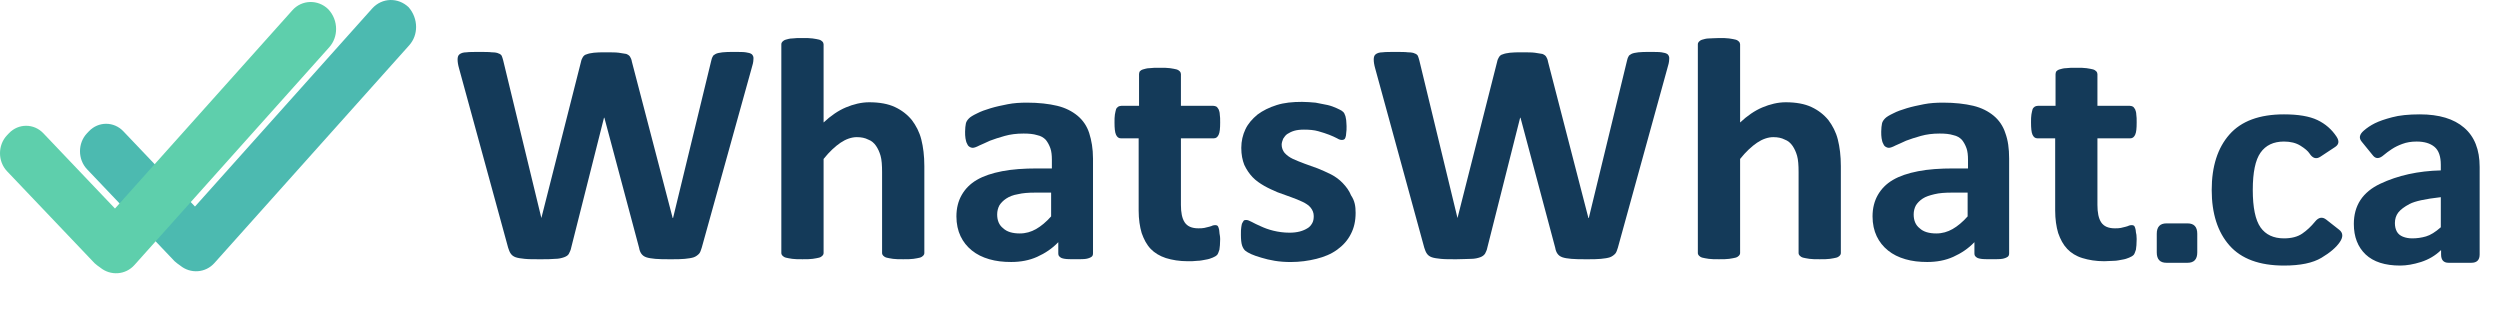
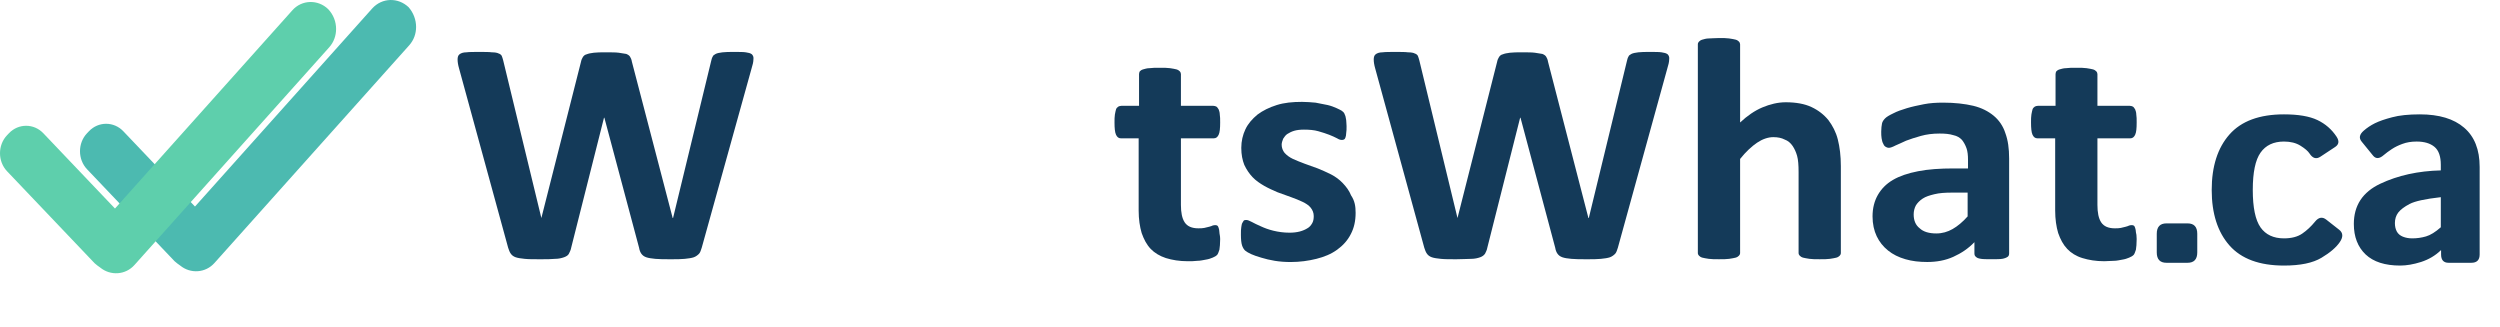
<svg xmlns="http://www.w3.org/2000/svg" width="352" height="46" viewBox="0 0 352 46" fill="none">
  <path d="M98.802 34.885C98.696 35.219 98.59 35.554 98.43 35.722C98.271 35.889 98.005 36.112 97.687 36.224C97.368 36.336 96.943 36.392 96.412 36.447C95.88 36.503 95.243 36.503 94.446 36.503C93.543 36.503 92.852 36.503 92.268 36.447C91.737 36.392 91.311 36.336 90.993 36.224C90.674 36.112 90.462 35.945 90.302 35.722C90.143 35.498 90.037 35.219 89.983 34.885L85.096 16.578H85.043L80.421 34.885C80.367 35.219 80.208 35.498 80.102 35.722C79.996 35.945 79.73 36.112 79.411 36.224C79.092 36.336 78.667 36.447 78.136 36.447C77.605 36.503 76.914 36.503 76.064 36.503C75.161 36.503 74.417 36.503 73.886 36.447C73.355 36.392 72.93 36.336 72.611 36.224C72.292 36.112 72.08 35.945 71.92 35.722C71.761 35.498 71.655 35.219 71.548 34.885L64.642 9.657C64.483 9.099 64.429 8.708 64.429 8.373C64.429 8.094 64.483 7.815 64.695 7.647C64.908 7.48 65.226 7.368 65.651 7.368C66.076 7.312 66.714 7.312 67.511 7.312C68.255 7.312 68.839 7.312 69.264 7.368C69.689 7.368 70.008 7.424 70.22 7.536C70.433 7.592 70.592 7.759 70.645 7.871C70.698 8.038 70.805 8.261 70.858 8.54L76.224 30.698L81.802 8.708C81.855 8.429 81.961 8.206 82.067 8.038C82.174 7.871 82.333 7.703 82.599 7.647C82.864 7.536 83.183 7.48 83.608 7.424C84.033 7.368 84.618 7.368 85.308 7.368C86.052 7.368 86.689 7.368 87.115 7.424C87.54 7.48 87.911 7.536 88.177 7.592C88.443 7.703 88.602 7.815 88.708 7.982C88.814 8.15 88.921 8.373 88.974 8.708L94.712 30.698H94.765L100.131 8.596C100.184 8.373 100.237 8.15 100.343 7.982C100.396 7.815 100.556 7.703 100.768 7.592C100.981 7.48 101.299 7.424 101.724 7.368C102.149 7.312 102.681 7.312 103.424 7.312C104.115 7.312 104.646 7.312 105.018 7.368C105.39 7.424 105.656 7.48 105.868 7.647C106.028 7.815 106.134 8.038 106.081 8.373C106.081 8.708 105.974 9.154 105.815 9.657L98.802 34.885Z" fill="#143A59" />
-   <path d="M130.147 35.608C130.147 35.776 130.094 35.887 129.988 35.999C129.881 36.11 129.722 36.222 129.509 36.278C129.297 36.334 128.978 36.389 128.606 36.445C128.234 36.501 127.756 36.501 127.172 36.501C126.587 36.501 126.109 36.501 125.737 36.445C125.366 36.389 125.047 36.334 124.834 36.278C124.622 36.222 124.462 36.11 124.356 35.999C124.25 35.887 124.197 35.776 124.197 35.608V24.222C124.197 23.273 124.144 22.492 123.984 21.934C123.825 21.375 123.612 20.929 123.347 20.538C123.081 20.148 122.709 19.813 122.231 19.645C121.806 19.422 121.275 19.31 120.637 19.31C119.894 19.31 119.097 19.59 118.353 20.092C117.609 20.594 116.759 21.375 115.962 22.38V35.608C115.962 35.776 115.909 35.887 115.803 35.999C115.697 36.11 115.537 36.222 115.325 36.278C115.112 36.334 114.793 36.389 114.421 36.445C114.05 36.501 113.571 36.501 112.987 36.501C112.403 36.501 111.925 36.501 111.553 36.445C111.181 36.389 110.862 36.334 110.649 36.278C110.437 36.222 110.278 36.11 110.171 35.999C110.065 35.887 110.012 35.776 110.012 35.608V6.25C110.012 6.083 110.065 5.971 110.171 5.859C110.278 5.748 110.437 5.636 110.649 5.58C110.862 5.524 111.181 5.413 111.553 5.413C111.925 5.357 112.403 5.357 112.987 5.357C113.571 5.357 114.05 5.357 114.421 5.413C114.793 5.469 115.112 5.524 115.325 5.58C115.537 5.636 115.697 5.748 115.803 5.859C115.909 5.971 115.962 6.138 115.962 6.25V17.245C116.972 16.297 118.034 15.571 119.097 15.124C120.159 14.678 121.275 14.399 122.39 14.399C123.825 14.399 125.047 14.622 126.003 15.069C126.959 15.515 127.756 16.129 128.394 16.91C128.978 17.692 129.456 18.585 129.722 19.645C129.988 20.706 130.147 21.934 130.147 23.385V35.608Z" fill="#143A59" />
-   <path d="M153.895 35.66C153.895 35.883 153.842 36.051 153.682 36.162C153.523 36.274 153.257 36.386 152.938 36.441C152.62 36.497 152.088 36.497 151.451 36.497C150.76 36.497 150.229 36.497 149.91 36.441C149.591 36.386 149.379 36.33 149.22 36.162C149.06 36.051 149.007 35.883 149.007 35.66V34.097C148.157 34.99 147.148 35.66 146.032 36.162C144.916 36.665 143.694 36.888 142.366 36.888C141.251 36.888 140.241 36.776 139.285 36.497C138.329 36.218 137.532 35.827 136.841 35.269C136.15 34.711 135.619 34.041 135.247 33.26C134.875 32.479 134.663 31.53 134.663 30.469C134.663 29.297 134.928 28.293 135.407 27.455C135.885 26.618 136.575 25.892 137.532 25.334C138.488 24.776 139.657 24.386 141.091 24.107C142.526 23.827 144.172 23.716 146.032 23.716H148.104V22.488C148.104 21.874 148.051 21.316 147.891 20.869C147.732 20.423 147.519 20.032 147.254 19.697C146.935 19.362 146.563 19.139 146.032 19.027C145.501 18.86 144.863 18.804 144.119 18.804C143.11 18.804 142.26 18.916 141.463 19.139C140.666 19.362 139.975 19.586 139.391 19.809C138.807 20.088 138.275 20.311 137.904 20.479C137.479 20.702 137.16 20.814 136.947 20.814C136.788 20.814 136.629 20.758 136.469 20.646C136.31 20.534 136.204 20.367 136.15 20.2C136.044 20.032 135.991 19.753 135.938 19.474C135.885 19.195 135.885 18.86 135.885 18.525C135.885 18.079 135.938 17.688 135.991 17.409C136.044 17.13 136.204 16.907 136.416 16.683C136.629 16.46 137 16.237 137.585 15.958C138.116 15.679 138.754 15.455 139.497 15.232C140.241 15.009 141.038 14.841 141.888 14.674C142.738 14.507 143.641 14.451 144.598 14.451C146.244 14.451 147.679 14.618 148.848 14.897C150.016 15.176 150.973 15.679 151.716 16.293C152.46 16.907 153.045 17.744 153.363 18.748C153.682 19.753 153.895 20.925 153.895 22.32V35.66ZM148.051 27.12H145.766C144.81 27.12 144.013 27.176 143.322 27.344C142.632 27.455 142.101 27.679 141.676 27.958C141.251 28.237 140.932 28.572 140.719 28.907C140.507 29.297 140.401 29.744 140.401 30.19C140.401 31.027 140.666 31.697 141.251 32.144C141.782 32.646 142.579 32.869 143.588 32.869C144.438 32.869 145.182 32.646 145.873 32.255C146.563 31.865 147.307 31.251 147.998 30.469V27.12H148.051Z" fill="#143A59" />
  <path d="M171.799 33.654C171.799 34.324 171.746 34.826 171.693 35.161C171.586 35.496 171.48 35.775 171.374 35.887C171.214 36.054 171.002 36.166 170.736 36.277C170.471 36.389 170.152 36.501 169.78 36.556C169.408 36.612 169.036 36.724 168.558 36.724C168.133 36.78 167.708 36.78 167.23 36.78C166.061 36.78 165.052 36.612 164.149 36.333C163.299 36.054 162.555 35.608 162.023 35.05C161.439 34.435 161.067 33.71 160.748 32.817C160.483 31.924 160.323 30.863 160.323 29.636V19.477H157.826C157.508 19.477 157.295 19.31 157.136 18.975C156.976 18.64 156.923 18.026 156.923 17.245C156.923 16.798 156.923 16.463 156.976 16.128C157.03 15.85 157.083 15.57 157.136 15.403C157.189 15.236 157.295 15.124 157.455 15.012C157.561 14.956 157.72 14.901 157.88 14.901H160.377V10.435C160.377 10.268 160.43 10.156 160.483 10.045C160.589 9.933 160.748 9.822 160.961 9.766C161.173 9.71 161.492 9.598 161.864 9.598C162.236 9.542 162.714 9.542 163.299 9.542C163.883 9.542 164.361 9.542 164.733 9.598C165.105 9.654 165.424 9.71 165.636 9.766C165.849 9.822 166.008 9.933 166.114 10.045C166.221 10.156 166.274 10.324 166.274 10.435V14.901H170.843C171.002 14.901 171.161 14.956 171.268 15.012C171.374 15.068 171.48 15.236 171.586 15.403C171.639 15.57 171.746 15.794 171.746 16.128C171.799 16.408 171.799 16.798 171.799 17.245C171.799 18.082 171.746 18.64 171.586 18.975C171.427 19.31 171.214 19.477 170.896 19.477H166.274V28.854C166.274 29.915 166.433 30.752 166.805 31.31C167.177 31.868 167.814 32.147 168.717 32.147C169.036 32.147 169.302 32.147 169.567 32.091C169.833 32.035 170.046 31.98 170.258 31.924C170.471 31.868 170.63 31.812 170.736 31.756C170.896 31.701 171.002 31.701 171.108 31.701C171.214 31.701 171.268 31.701 171.374 31.756C171.48 31.812 171.533 31.924 171.586 32.091C171.639 32.259 171.693 32.482 171.693 32.705C171.693 32.928 171.799 33.208 171.799 33.654Z" fill="#143A59" />
  <path d="M190.871 29.972C190.871 31.088 190.658 32.093 190.18 32.986C189.755 33.823 189.118 34.548 188.267 35.162C187.417 35.776 186.461 36.167 185.346 36.446C184.23 36.725 183.008 36.893 181.733 36.893C180.936 36.893 180.192 36.837 179.502 36.725C178.811 36.614 178.12 36.446 177.589 36.279C177.005 36.111 176.527 35.944 176.155 35.776C175.783 35.609 175.517 35.441 175.305 35.274C175.145 35.106 174.986 34.883 174.88 34.548C174.773 34.214 174.72 33.711 174.72 33.041C174.72 32.595 174.72 32.26 174.773 31.981C174.826 31.702 174.826 31.534 174.933 31.367C175.039 31.2 175.092 31.088 175.145 31.032C175.251 30.976 175.358 30.976 175.517 30.976C175.676 30.976 175.942 31.088 176.261 31.255C176.58 31.423 177.005 31.646 177.536 31.869C178.014 32.093 178.598 32.316 179.289 32.483C179.98 32.651 180.724 32.762 181.574 32.762C182.105 32.762 182.583 32.706 183.008 32.595C183.433 32.483 183.805 32.316 184.07 32.148C184.389 31.981 184.602 31.702 184.761 31.423C184.921 31.144 184.974 30.809 184.974 30.418C184.974 29.972 184.814 29.581 184.549 29.246C184.283 28.911 183.858 28.632 183.38 28.409C182.902 28.186 182.37 27.962 181.733 27.739C181.149 27.516 180.511 27.293 179.874 27.069C179.236 26.79 178.598 26.511 178.014 26.176C177.43 25.841 176.845 25.451 176.367 24.948C175.889 24.446 175.517 23.888 175.198 23.218C174.933 22.548 174.773 21.767 174.773 20.818C174.773 19.869 174.986 18.976 175.358 18.195C175.73 17.413 176.314 16.744 177.058 16.13C177.802 15.572 178.705 15.125 179.767 14.79C180.83 14.455 181.999 14.344 183.327 14.344C183.964 14.344 184.602 14.4 185.239 14.455C185.877 14.567 186.408 14.679 186.939 14.79C187.417 14.902 187.842 15.069 188.214 15.237C188.586 15.404 188.799 15.516 188.958 15.627C189.118 15.739 189.224 15.851 189.277 15.962C189.33 16.074 189.383 16.186 189.436 16.353C189.489 16.52 189.489 16.688 189.543 16.911C189.543 17.134 189.596 17.413 189.596 17.748C189.596 18.139 189.596 18.474 189.543 18.753C189.543 19.032 189.489 19.2 189.436 19.367C189.383 19.534 189.33 19.59 189.224 19.646C189.118 19.702 189.011 19.702 188.905 19.702C188.746 19.702 188.533 19.646 188.267 19.479C187.949 19.311 187.577 19.144 187.152 18.976C186.727 18.809 186.196 18.641 185.611 18.474C185.027 18.306 184.336 18.251 183.592 18.251C183.061 18.251 182.583 18.306 182.211 18.418C181.839 18.53 181.52 18.697 181.255 18.865C180.989 19.032 180.83 19.311 180.67 19.534C180.564 19.814 180.458 20.093 180.458 20.372C180.458 20.818 180.617 21.209 180.883 21.544C181.202 21.879 181.574 22.158 182.052 22.381C182.53 22.604 183.114 22.828 183.699 23.051C184.336 23.274 184.974 23.497 185.558 23.721C186.142 23.944 186.833 24.279 187.417 24.558C188.055 24.893 188.586 25.283 189.064 25.786C189.543 26.288 189.968 26.846 190.233 27.516C190.764 28.297 190.871 29.079 190.871 29.972Z" fill="#143A59" />
  <path d="M227.794 34.885C227.688 35.219 227.581 35.554 227.422 35.722C227.263 35.889 226.997 36.112 226.678 36.224C226.359 36.336 225.934 36.392 225.403 36.447C224.872 36.503 224.234 36.503 223.437 36.503C222.534 36.503 221.844 36.503 221.259 36.447C220.675 36.392 220.303 36.336 219.984 36.224C219.665 36.112 219.453 35.945 219.294 35.722C219.134 35.498 219.028 35.219 218.975 34.885L214.087 16.578H214.034L209.412 34.885C209.359 35.219 209.199 35.498 209.093 35.722C208.934 35.945 208.721 36.112 208.403 36.224C208.084 36.336 207.659 36.447 207.128 36.447C206.596 36.447 205.906 36.503 205.056 36.503C204.152 36.503 203.409 36.503 202.877 36.447C202.346 36.392 201.921 36.336 201.602 36.224C201.284 36.112 201.071 35.945 200.912 35.722C200.752 35.498 200.646 35.219 200.54 34.885L193.633 9.657C193.474 9.099 193.421 8.708 193.421 8.373C193.421 8.094 193.474 7.815 193.687 7.647C193.899 7.48 194.218 7.368 194.643 7.368C195.068 7.312 195.705 7.312 196.502 7.312C197.246 7.312 197.83 7.312 198.255 7.368C198.68 7.368 198.999 7.424 199.212 7.536C199.424 7.592 199.584 7.759 199.637 7.871C199.69 8.038 199.796 8.261 199.849 8.54L205.215 30.698L210.793 8.708C210.846 8.429 210.953 8.206 211.059 8.038C211.165 7.871 211.325 7.703 211.59 7.647C211.856 7.536 212.175 7.48 212.6 7.424C213.025 7.368 213.609 7.368 214.3 7.368C215.043 7.368 215.681 7.368 216.106 7.424C216.531 7.48 216.903 7.536 217.168 7.592C217.434 7.703 217.593 7.815 217.7 7.982C217.806 8.15 217.912 8.373 217.965 8.708L223.65 30.698H223.703L229.069 8.596C229.122 8.373 229.175 8.15 229.281 7.982C229.334 7.815 229.494 7.703 229.706 7.592C229.919 7.48 230.238 7.424 230.663 7.368C231.088 7.312 231.619 7.312 232.363 7.312C233.053 7.312 233.585 7.312 233.956 7.368C234.328 7.424 234.594 7.48 234.807 7.647C234.966 7.815 235.072 8.038 235.019 8.373C235.019 8.708 234.913 9.154 234.753 9.657L227.794 34.885Z" fill="#143A59" />
  <path d="M259.192 35.608C259.192 35.776 259.138 35.887 259.032 35.999C258.926 36.11 258.767 36.222 258.554 36.278C258.342 36.334 258.023 36.389 257.651 36.445C257.279 36.501 256.801 36.501 256.217 36.501C255.632 36.501 255.154 36.501 254.782 36.445C254.41 36.389 254.091 36.334 253.879 36.278C253.666 36.222 253.507 36.11 253.401 35.999C253.295 35.887 253.241 35.776 253.241 35.608V24.222C253.241 23.273 253.188 22.492 253.029 21.934C252.87 21.375 252.657 20.929 252.391 20.538C252.126 20.148 251.754 19.813 251.276 19.645C250.851 19.422 250.319 19.31 249.682 19.31C248.938 19.31 248.141 19.59 247.398 20.092C246.654 20.594 245.804 21.375 245.007 22.38V35.608C245.007 35.776 244.954 35.887 244.847 35.999C244.741 36.11 244.582 36.222 244.369 36.278C244.157 36.334 243.838 36.389 243.466 36.445C243.094 36.501 242.616 36.501 242.032 36.501C241.447 36.501 240.969 36.501 240.597 36.445C240.225 36.389 239.907 36.334 239.694 36.278C239.482 36.222 239.322 36.11 239.216 35.999C239.11 35.887 239.057 35.776 239.057 35.608V6.25C239.057 6.083 239.11 5.971 239.216 5.859C239.322 5.748 239.482 5.636 239.694 5.58C239.907 5.524 240.225 5.413 240.597 5.413C240.969 5.413 241.447 5.357 242.032 5.357C242.616 5.357 243.094 5.357 243.466 5.413C243.838 5.469 244.157 5.524 244.369 5.58C244.582 5.636 244.741 5.748 244.847 5.859C244.954 5.971 245.007 6.138 245.007 6.25V17.245C246.016 16.297 247.079 15.571 248.141 15.124C249.204 14.678 250.319 14.399 251.435 14.399C252.87 14.399 254.091 14.622 255.048 15.069C256.004 15.515 256.801 16.129 257.438 16.91C258.023 17.692 258.501 18.585 258.767 19.645C259.032 20.706 259.192 21.934 259.192 23.385V35.608Z" fill="#143A59" />
  <path d="M282.886 35.66C282.886 35.883 282.833 36.051 282.673 36.162C282.514 36.274 282.248 36.386 281.93 36.441C281.611 36.497 281.08 36.497 280.442 36.497C279.751 36.497 279.22 36.497 278.901 36.441C278.583 36.386 278.37 36.33 278.211 36.162C278.051 36.051 277.998 35.883 277.998 35.66V34.097C277.148 34.99 276.139 35.66 275.023 36.162C273.907 36.665 272.686 36.888 271.357 36.888C270.242 36.888 269.232 36.776 268.276 36.497C267.32 36.218 266.523 35.827 265.832 35.269C265.142 34.711 264.61 34.041 264.238 33.26C263.867 32.479 263.654 31.53 263.654 30.469C263.654 29.297 263.92 28.293 264.398 27.455C264.876 26.618 265.567 25.892 266.523 25.334C267.479 24.776 268.648 24.386 270.082 24.107C271.517 23.827 273.164 23.716 275.023 23.716H277.095V22.488C277.095 21.874 277.042 21.316 276.883 20.869C276.723 20.423 276.511 20.032 276.245 19.697C275.926 19.362 275.554 19.139 275.023 19.027C274.492 18.86 273.854 18.804 273.111 18.804C272.101 18.804 271.251 18.916 270.454 19.139C269.657 19.362 268.967 19.586 268.382 19.809C267.798 20.088 267.267 20.311 266.895 20.479C266.47 20.702 266.151 20.814 265.939 20.814C265.779 20.814 265.62 20.758 265.46 20.646C265.301 20.534 265.195 20.367 265.142 20.2C265.035 20.032 264.982 19.753 264.929 19.474C264.876 19.195 264.876 18.86 264.876 18.525C264.876 18.079 264.929 17.688 264.982 17.409C265.035 17.13 265.195 16.907 265.407 16.683C265.62 16.46 265.992 16.237 266.576 15.958C267.107 15.679 267.745 15.455 268.489 15.232C269.232 15.009 270.029 14.841 270.879 14.674C271.729 14.507 272.632 14.451 273.589 14.451C275.236 14.451 276.67 14.618 277.839 14.897C279.008 15.176 279.964 15.679 280.708 16.293C281.451 16.907 282.036 17.744 282.355 18.748C282.727 19.753 282.886 20.925 282.886 22.32V35.66ZM277.095 27.12H274.811C273.854 27.12 273.057 27.176 272.367 27.344C271.676 27.511 271.145 27.679 270.72 27.958C270.295 28.237 269.976 28.572 269.764 28.907C269.551 29.297 269.445 29.744 269.445 30.19C269.445 31.027 269.71 31.697 270.295 32.144C270.826 32.646 271.623 32.869 272.632 32.869C273.482 32.869 274.226 32.646 274.917 32.255C275.608 31.865 276.351 31.251 277.042 30.469V27.12H277.095Z" fill="#143A59" />
  <path d="M300.843 33.654C300.843 34.324 300.79 34.826 300.737 35.161C300.63 35.496 300.524 35.775 300.418 35.887C300.259 36.054 300.046 36.166 299.78 36.277C299.515 36.389 299.196 36.501 298.824 36.556C298.452 36.612 298.08 36.724 297.602 36.724C297.124 36.724 296.752 36.78 296.274 36.78C295.105 36.78 294.096 36.612 293.193 36.333C292.29 36.054 291.599 35.608 291.068 35.05C290.483 34.435 290.111 33.71 289.793 32.817C289.527 31.924 289.368 30.863 289.368 29.636V19.477H286.871C286.552 19.477 286.339 19.31 286.18 18.975C286.021 18.64 285.968 18.026 285.968 17.245C285.968 16.798 285.968 16.463 286.021 16.128C286.074 15.85 286.127 15.57 286.18 15.403C286.233 15.236 286.339 15.124 286.499 15.012C286.605 14.956 286.764 14.901 286.924 14.901H289.421V10.435C289.421 10.268 289.474 10.156 289.527 10.045C289.633 9.933 289.793 9.822 290.005 9.766C290.218 9.71 290.536 9.598 290.908 9.598C291.28 9.542 291.758 9.542 292.343 9.542C292.927 9.542 293.405 9.542 293.777 9.598C294.149 9.654 294.468 9.71 294.68 9.766C294.893 9.822 295.052 9.933 295.158 10.045C295.265 10.156 295.318 10.324 295.318 10.435V14.901H299.887C300.046 14.901 300.205 14.956 300.312 15.012C300.418 15.068 300.524 15.236 300.63 15.403C300.684 15.57 300.79 15.794 300.79 16.128C300.843 16.408 300.843 16.798 300.843 17.245C300.843 18.082 300.79 18.64 300.63 18.975C300.471 19.31 300.259 19.477 299.94 19.477H295.318V28.854C295.318 29.915 295.477 30.752 295.849 31.31C296.221 31.868 296.858 32.147 297.762 32.147C298.08 32.147 298.346 32.147 298.612 32.091C298.877 32.035 299.09 31.98 299.302 31.924C299.515 31.868 299.674 31.812 299.78 31.756C299.94 31.701 300.046 31.701 300.152 31.701C300.259 31.701 300.312 31.701 300.418 31.756C300.524 31.812 300.577 31.924 300.63 32.091C300.684 32.259 300.737 32.482 300.737 32.705C300.79 32.873 300.843 33.208 300.843 33.654Z" fill="#143A59" />
  <path d="M58.586 3.797C58.586 4.746 58.267 5.639 57.629 6.364L30.216 37.006C28.941 38.457 26.816 38.569 25.381 37.397C25.116 37.23 24.85 37.006 24.584 36.783L12.259 23.834C10.931 22.439 10.931 20.15 12.259 18.755L12.525 18.476C13.853 17.081 16.031 17.081 17.359 18.476L27.453 29.081L52.423 1.174C53.804 -0.333 56.035 -0.389 57.523 1.006C58.214 1.788 58.586 2.792 58.586 3.797Z" fill="#4CBAB0" />
  <path d="M47.322 4.078C47.322 5.027 47.004 5.92 46.366 6.646L18.953 37.288C17.678 38.739 15.553 38.85 14.118 37.678C13.853 37.511 13.587 37.288 13.322 37.064L0.996 24.115C-0.332 22.72 -0.332 20.432 0.996 19.036L1.262 18.757C2.59 17.362 4.768 17.362 6.096 18.757L16.19 29.362L41.16 1.455C42.488 -0.052 44.772 -0.108 46.207 1.288C46.951 2.069 47.322 3.074 47.322 4.078Z" fill="#5ECFAC" />
  <path d="M305.039 37C304.128 37 303.672 36.512 303.672 35.535V32.918C303.672 31.941 304.128 31.453 305.039 31.453H308.008C308.919 31.453 309.375 31.941 309.375 32.918V35.535C309.375 36.512 308.919 37 308.008 37H305.039ZM311.409 26.746C311.409 23.426 312.243 20.822 313.909 18.934C315.576 17.046 318.135 16.102 321.585 16.102C323.603 16.102 325.172 16.369 326.292 16.902C327.412 17.436 328.31 18.217 328.988 19.246C329.391 19.858 329.326 20.34 328.792 20.691L326.722 22.059C326.136 22.449 325.622 22.299 325.179 21.609C324.958 21.271 324.534 20.906 323.909 20.516C323.284 20.125 322.51 19.93 321.585 19.93C320.114 19.93 319.014 20.451 318.284 21.492C317.555 22.521 317.191 24.272 317.191 26.746C317.191 29.22 317.555 30.978 318.284 32.02C319.014 33.048 320.114 33.562 321.585 33.562C322.64 33.562 323.493 33.341 324.144 32.898C324.795 32.456 325.407 31.883 325.98 31.18C326.474 30.581 326.995 30.496 327.542 30.926L329.359 32.352C329.905 32.781 329.938 33.354 329.456 34.07C328.948 34.825 328.083 35.568 326.859 36.297C325.648 37.026 323.89 37.391 321.585 37.391C318.135 37.391 315.576 36.447 313.909 34.559C312.243 32.671 311.409 30.066 311.409 26.746ZM331.42 31.531C331.42 28.927 332.664 27.039 335.151 25.867C337.638 24.695 340.476 24.07 343.666 23.992V23.211C343.666 22.013 343.367 21.167 342.768 20.672C342.169 20.177 341.336 19.93 340.268 19.93C339.513 19.93 338.842 20.04 338.256 20.262C337.683 20.47 337.182 20.717 336.752 21.004C336.336 21.277 335.958 21.557 335.62 21.844C335.021 22.365 334.526 22.391 334.135 21.922L332.514 19.93C332.11 19.435 332.208 18.927 332.807 18.406C333.263 18.003 333.79 17.651 334.389 17.352C335.001 17.052 335.808 16.772 336.811 16.512C337.814 16.238 339.116 16.102 340.717 16.102C343.426 16.102 345.502 16.727 346.948 17.977C348.406 19.227 349.135 21.069 349.135 23.504V35.828C349.135 36.609 348.745 37 347.963 37H344.76C344.057 37 343.705 36.609 343.705 35.828V35.242H343.666C342.898 35.984 341.974 36.531 340.893 36.883C339.825 37.221 338.842 37.391 337.944 37.391C335.808 37.391 334.187 36.87 333.08 35.828C331.974 34.773 331.42 33.341 331.42 31.531ZM337.202 31.414C337.202 31.87 337.293 32.267 337.475 32.605C337.657 32.931 337.944 33.172 338.334 33.328C338.725 33.484 339.161 33.562 339.643 33.562C340.307 33.562 340.952 33.471 341.577 33.289C342.202 33.107 342.898 32.677 343.666 32V27.762C341.479 28.009 340.014 28.328 339.272 28.719C338.53 29.109 337.996 29.513 337.67 29.93C337.358 30.346 337.202 30.841 337.202 31.414Z" fill="#143A59" />
</svg>